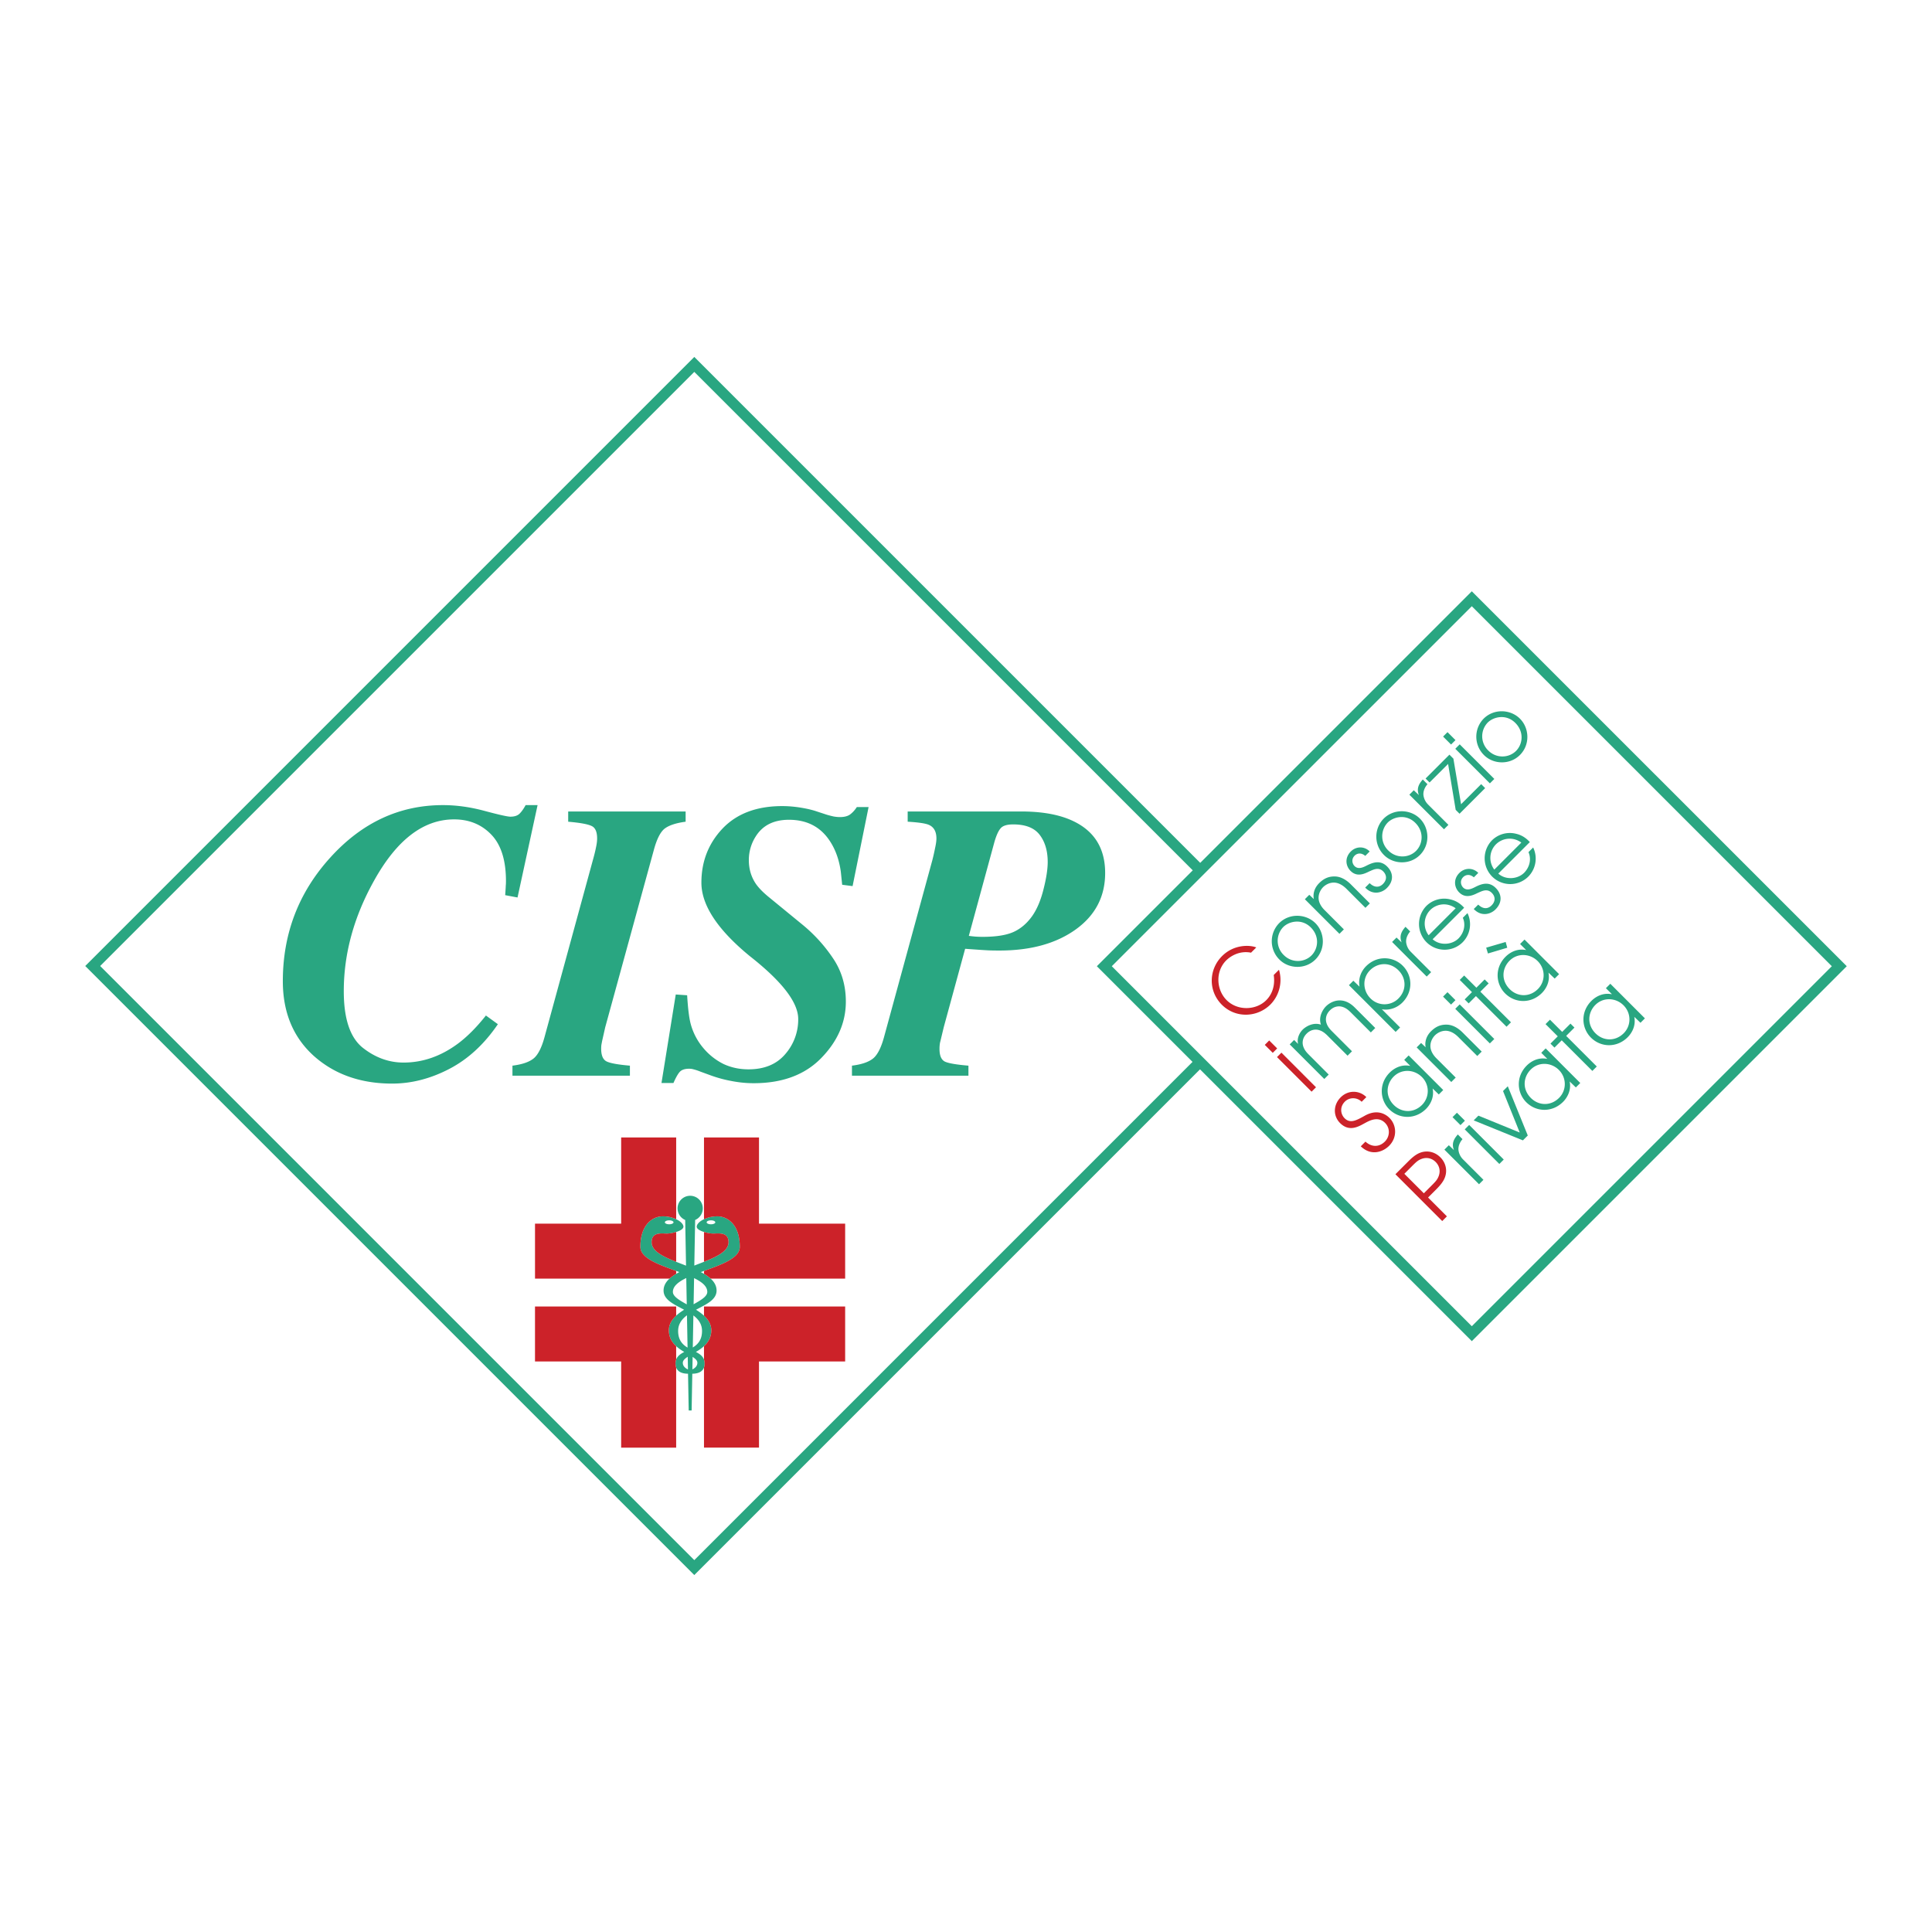
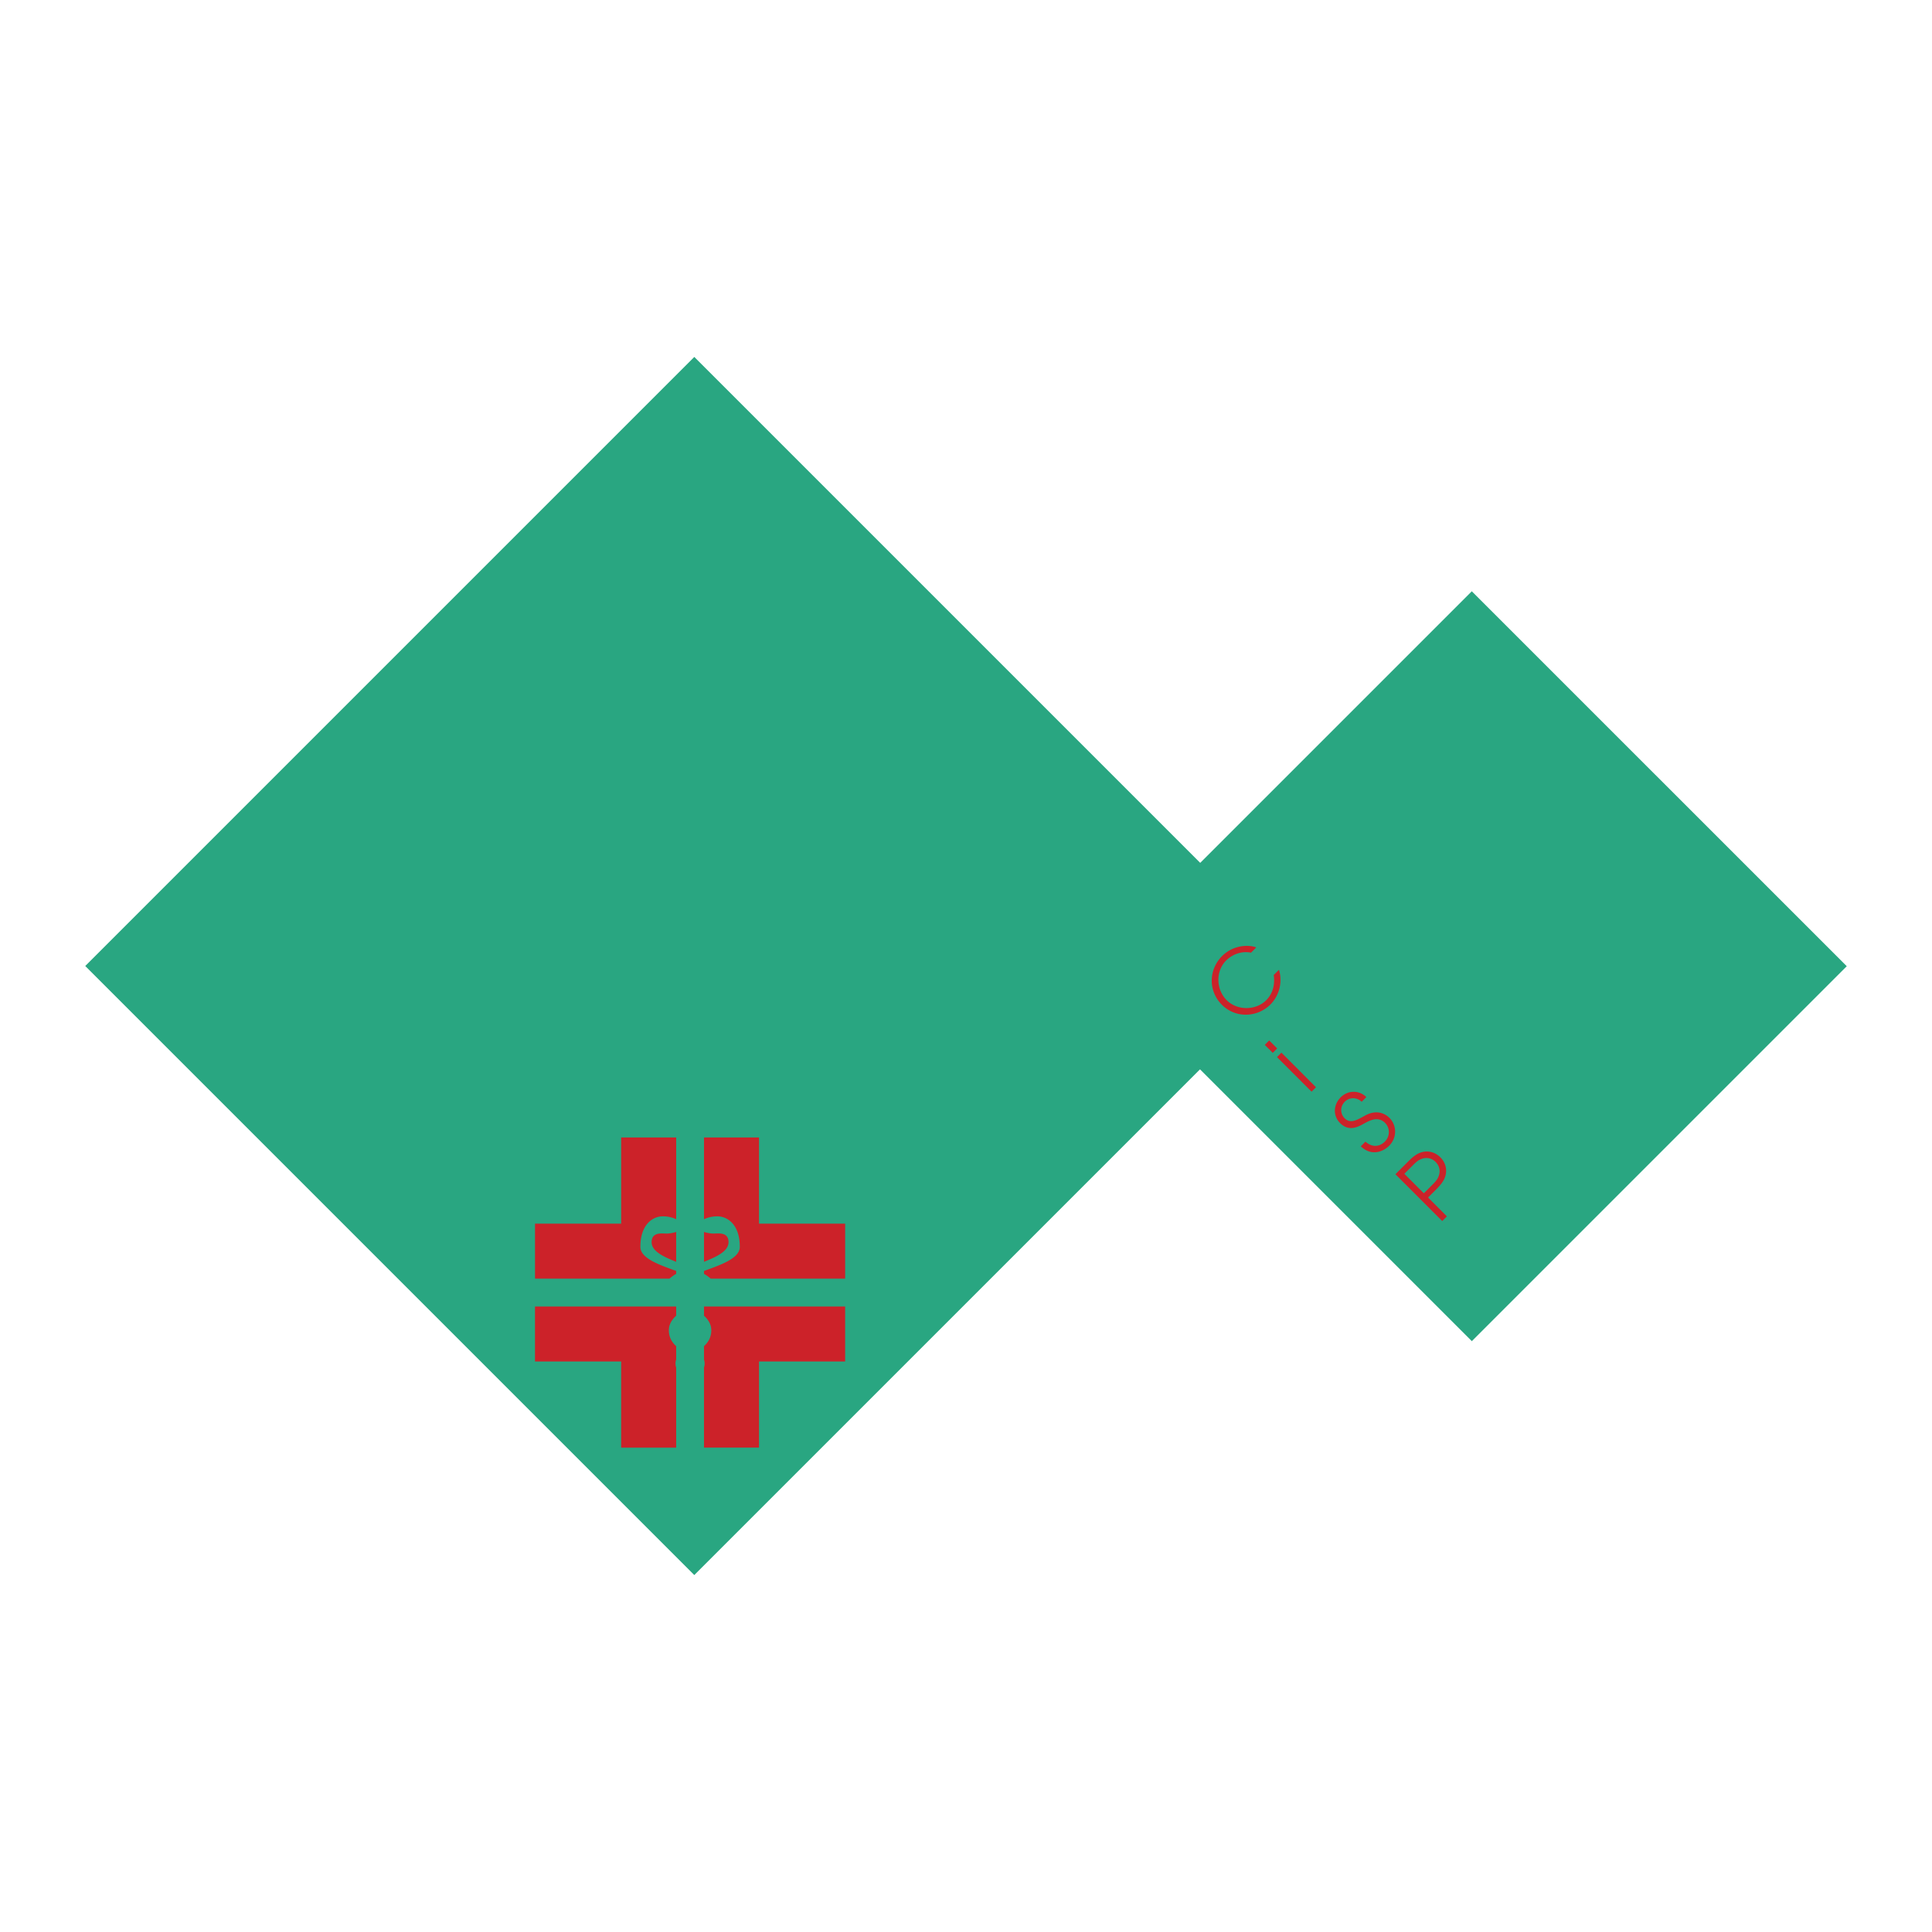
<svg xmlns="http://www.w3.org/2000/svg" width="2500" height="2500" viewBox="0 0 192.756 192.756">
  <g fill-rule="evenodd" clip-rule="evenodd">
-     <path fill="#fff" d="M0 0h192.756v192.756H0V0z" />
+     <path fill="#fff" d="M0 0h192.756v192.756H0z" />
    <path fill="#29a681" d="M8.504 96.378L69.27 35.612l50.476 50.476 27.096-27.095 37.41 37.407-37.408 37.408-27.119-27.119-50.455 50.455L8.504 96.378z" />
-     <path d="M69.355 121.717l-.084 4.55c1.676-.655 3.414-1.236 3.414-2.332 0-1.057-1.057-.861-1.519-.861s-1.719-.265-1.653-.727c.066-.462.99-.993 2.05-.993 1.059 0 2.247.861 2.247 3.042 0 1.212-2.058 1.853-3.889 2.521.905.47 1.571 1.037 1.571 1.842 0 .935-1.049 1.38-2.05 1.914.81.511 1.522 1.141 1.522 2.053 0 1.114-.788 1.715-1.534 2.159.48.251.87.539.87 1.148 0 .812-.622 1.017-1.229 1.024l-.068 3.668h-.291l-.067-3.668c-.614-.003-1.248-.205-1.248-1.024 0-.609.389-.897.869-1.148-.746-.444-1.533-1.045-1.533-2.159 0-.912.712-1.542 1.522-2.053-1.001-.534-2.05-.979-2.05-1.914 0-.805.666-1.372 1.571-1.842-1.831-.669-3.888-1.31-3.888-2.521 0-2.181 1.188-3.042 2.247-3.042s1.983.531 2.049.993-1.191.727-1.653.727c-.462 0-1.518-.195-1.518.861 0 1.1 1.751 1.681 3.433 2.339l-.084-4.557a1.258 1.258 0 1 1 .993 0zm-.107 5.801l-.048 2.608c.744-.416 1.366-.782 1.366-1.234-.001-.566-.543-.997-1.318-1.374zm-.069 3.723l-.06 3.199c.504-.311.922-.755.922-1.648.001-.689-.361-1.168-.862-1.551zm-.076 4.135l-.023 1.248c.278-.137.496-.345.496-.657-.001-.223-.191-.406-.473-.591zm-.465 1.257l-.023-1.269c-.292.189-.491.375-.491.603 0 .319.228.529.514.666zm-.04-2.181l-.06-3.225c-.51.385-.88.866-.88 1.564 0 .905.428 1.35.94 1.661zm-.08-4.316l-.049-2.627c-.785.38-1.335.812-1.335 1.383 0 .455.633.825 1.384 1.244zm2.847-8.186c0-.109-.193-.197-.431-.197s-.431.088-.431.197.193.198.431.198.431-.088.431-.198zm-5.031 0c0 .109.192.198.431.198.238 0 .431-.089.431-.198s-.193-.197-.431-.197-.431.088-.431.197zM48.343 80.903c1.437.385 2.296.577 2.579.577.41 0 .718-.102.923-.308.205-.205.403-.487.597-.847h1.193l-2.001 9.217-1.231-.231c.039-.551.058-.872.058-.962.013-.102.019-.25.019-.442 0-2.078-.487-3.624-1.462-4.637-.975-1.013-2.212-1.52-3.713-1.52-3.053 0-5.708 2.027-7.966 6.08-2.027 3.617-3.04 7.306-3.04 11.063 0 2.732.622 4.605 1.866 5.619 1.257 1 2.623 1.5 4.099 1.5 1.924 0 3.739-.635 5.445-1.905.924-.692 1.847-1.622 2.771-2.789l1.193.866c-1.36 2-2.976 3.488-4.849 4.463s-3.771 1.462-5.695 1.463c-3.156 0-5.767-.924-7.832-2.771-2.052-1.859-3.079-4.342-3.079-7.446 0-4.745 1.578-8.856 4.733-12.333 3.156-3.488 6.901-5.233 11.236-5.233 1.347-.001 2.732.192 4.156.576zm2.785 25.417c.936-.115 1.629-.346 2.078-.692.449-.347.821-1.059 1.116-2.136l4.83-17.683c.141-.5.244-.917.308-1.25.077-.346.115-.647.115-.904 0-.667-.187-1.083-.558-1.25-.372-.179-1.148-.321-2.328-.423v-1.02h11.717v1.02c-.962.128-1.661.359-2.097.692-.423.333-.783 1.046-1.077 2.136l-4.849 17.682-.308 1.367-.077.403a3.648 3.648 0 0 0-.019.365c0 .668.179 1.091.538 1.271s1.135.32 2.329.423v1.001H51.128v-1.002zm14.868 1.733l1.424-8.832 1.136.077c.076 1.257.186 2.174.327 2.751a6.2 6.2 0 0 0 1.327 2.56 6.242 6.242 0 0 0 2.001 1.559c.757.346 1.577.52 2.463.52 1.578 0 2.796-.5 3.656-1.501a5.235 5.235 0 0 0 1.308-3.521c0-1.654-1.61-3.745-4.829-6.272-3.22-2.642-4.83-5.086-4.83-7.331 0-2.117.706-3.918 2.117-5.407 1.424-1.487 3.405-2.231 5.945-2.232.705 0 1.43.071 2.174.211.487.09.917.199 1.289.327l1 .327c.218.064.442.122.673.173.231.038.436.058.616.058.461 0 .814-.096 1.058-.289s.456-.429.635-.712h1.174l-1.597 7.889-1.039-.135-.134-1.289c-.167-1.218-.546-2.264-1.136-3.136-.923-1.372-2.271-2.058-4.04-2.059-1.514 0-2.617.552-3.31 1.655a4.353 4.353 0 0 0-.692 2.366c0 .898.237 1.693.712 2.386.27.385.673.802 1.212 1.25l3.405 2.79a15.443 15.443 0 0 1 3.079 3.386c.847 1.257 1.27 2.694 1.27 4.31 0 2.078-.821 3.958-2.463 5.638-1.629 1.668-3.874 2.501-6.734 2.501-.718 0-1.443-.07-2.174-.211a12.854 12.854 0 0 1-2.136-.578l-1-.365a5.072 5.072 0 0 0-.692-.23 1.528 1.528 0 0 0-.443-.059c-.437 0-.75.11-.943.328-.18.205-.385.57-.615 1.097h-1.194zm30.665-14.681c.282.039.525.064.732.077.203.013.416.02.635.02 1.332 0 2.359-.16 3.078-.481.717-.321 1.34-.846 1.865-1.578.488-.693.865-1.584 1.137-2.675.281-1.103.422-2.014.422-2.732 0-1.103-.264-2-.787-2.693-.527-.706-1.412-1.058-2.656-1.059-.615 0-1.033.129-1.25.385-.219.244-.424.692-.617 1.347l-2.559 9.389zM85 106.32c.937-.115 1.629-.346 2.078-.692.448-.347.82-1.059 1.116-2.136l4.829-17.683c.102-.397.191-.795.269-1.192.09-.397.134-.718.135-.962 0-.693-.257-1.148-.77-1.366-.333-.141-1.033-.244-2.097-.308v-1.02h11.314c1.91 0 3.502.257 4.771.77 2.412.976 3.617 2.765 3.617 5.368 0 2.348-.98 4.228-2.943 5.638-1.951 1.398-4.484 2.098-7.6 2.098-.477 0-.854-.006-1.137-.02-.281-.013-1.045-.063-2.289-.154l-2.136 7.831-.327 1.367a2.024 2.024 0 0 0-.077.403 3.831 3.831 0 0 0-.019.385c0 .668.179 1.091.539 1.27.358.168 1.141.302 2.348.404v1.001H85v-1.002zM69.27 37.103l49.732 49.73-9.568 9.567 9.545 9.544-49.709 49.709L9.994 96.378 69.27 37.103zm77.572 23.38l35.92 35.917-35.918 35.917-35.92-35.917 35.918-35.917zm1.654 14.406a1.972 1.972 0 0 1-.07-2.795c.594-.593 1.85-.877 2.758.031.902.903.738 2.127.07 2.796-.715.712-1.957.769-2.758-.032zm-.435.448c.934.934 2.574.997 3.584-.013 1.035-1.035.939-2.682 0-3.622-.947-.947-2.6-1.022-3.623 0a2.576 2.576 0 0 0 .039 3.635zm-2.442 5.849l2.555-2.556-.396-.397-2.008 2.006-.764-4.549-.396-.398-2.379 2.379.396.397 1.85-1.849.758 4.582.384.385zm-7.098 3.677a1.972 1.972 0 0 1-.07-2.795c.594-.593 1.85-.877 2.758.031.902.903.738 2.127.07 2.795-.713.714-1.957.771-2.758-.031zm-.435.448c.934.934 2.574.998 3.584-.012 1.035-1.035.939-2.682 0-3.622-.947-.947-2.6-1.022-3.623 0a2.575 2.575 0 0 0 .039 3.634zm-4.449 7.856l.441-.442-1.898-1.899c-.455-.441-.631-.896-.625-1.268.006-.474.258-.852.453-1.048.197-.196.574-.448 1.049-.454.371-.006.826.17 1.275.618l1.898 1.9.441-.442-1.898-1.899c-.568-.568-1.137-.795-1.648-.789-.631 0-1.092.246-1.514.669-.588.587-.605 1.25-.529 1.59l-.455-.429-.441.442 3.451 3.451zm-5.547 2.127a1.974 1.974 0 0 1-.068-2.795c.592-.593 1.848-.877 2.758.031.902.902.738 2.126.068 2.795-.713.713-1.955.771-2.758-.031zm-.436.448c.934.934 2.576.997 3.586-.013 1.033-1.035.939-2.683 0-3.622-.947-.947-2.602-1.022-3.623 0a2.576 2.576 0 0 0 .037 3.635zm21.434-8.981a1.924 1.924 0 0 1 .164-2.524 1.94 1.94 0 0 1 2.531-.171l-2.695 2.695zm3.541-2.745c-.316-.353-.752-.688-1.357-.827a2.537 2.537 0 0 0-2.424.656 2.582 2.582 0 0 0 .025 3.61 2.55 2.55 0 0 0 3.604.006 2.557 2.557 0 0 0 .486-2.909l-.467.467c.271.587.195 1.407-.424 2.051-.674.675-1.881.732-2.586.088l3.143-3.142zm-5.592 6.676c.758.795 1.686.524 2.166.044.73-.731.617-1.564.018-2.151-.713-.713-1.514-.354-2.051-.082-.334.17-.826.41-1.193.044-.232-.233-.346-.688.008-1.041.195-.196.605-.366 1.059.025l.443-.441c-.537-.549-1.363-.518-1.881 0-.637.637-.512 1.458-.025 1.944.65.649 1.4.277 1.873.044.367-.151.904-.474 1.377 0 .373.372.391.845-.025 1.262-.158.158-.656.555-1.324-.088l-.445.44zm-4.5 2.62a1.926 1.926 0 0 1 .164-2.524c.549-.549 1.578-.845 2.531-.17l-2.695 2.694zm3.541-2.746c-.316-.353-.75-.688-1.357-.826a2.534 2.534 0 0 0-2.422.656 2.58 2.58 0 0 0 .025 3.609 2.55 2.55 0 0 0 3.604.006 2.553 2.553 0 0 0 .484-2.909l-.467.467c.271.587.195 1.407-.422 2.051-.676.675-1.881.732-2.588.088l3.143-3.142zm-3.734 6.866l.441-.441-2.02-2.02a1.597 1.597 0 0 1-.473-.953c-.033-.372.119-.751.402-1.085l-.467-.467c-.346.397-.662.864-.385 1.559l-.51-.486-.443.441 3.455 3.452zm-2.815-.619c.77.77.832 1.969-.014 2.814a1.963 1.963 0 0 1-2.789-.025c-.756-.758-.832-2.007-.037-2.803.758-.756 1.963-.863 2.84.014zm-.285 6.14l.443-.442-1.818-1.816c.959.164 1.686-.31 2.045-.669 1.084-1.086 1.029-2.683.037-3.674-.92-.921-2.529-1.078-3.66.051-.371.373-.82 1.073-.65 2.039l-.617-.594-.441.442 4.661 4.663zm-7.119 4.696l.441-.441-2-2.001c-.379-.378-.492-.631-.562-.877-.1-.392-.012-.833.361-1.205.371-.372.812-.461 1.205-.36.246.07.498.184.877.562l2 2 .441-.441-2-2.001c-.379-.378-.492-.631-.561-.877-.102-.392-.014-.833.359-1.205.371-.372.814-.461 1.205-.36.246.07.498.184.877.562l2 2 .441-.441-2.051-2.051c-1.174-1.174-2.34-.638-2.871-.107-.291.29-.77 1.035-.498 1.823-.789-.271-1.533.209-1.824.499-.322.321-.6.89-.453 1.426l-.398-.397-.441.441 3.452 3.451zm18.5-8.961c-.879-.877-.771-2.083-.014-2.84.795-.795 2.045-.72 2.801.038.809.808.771 2.044.027 2.79-.847.845-2.044.782-2.814.012zm1.477-4.948l-.443.442.607.605c-.953-.195-1.68.291-2.051.663-1.131 1.129-.973 2.738-.051 3.66.99.991 2.586 1.047 3.672-.038.359-.359.846-1.085.656-2.032l.619.594.441-.442-3.45-3.452zm-3.825.809l.176.58 1.926-.574-.158-.574-1.944.568zm2.032 7.888l.441-.442-3.055-3.054.828-.827-.398-.397-.826.827-1.219-1.218-.441.441 1.219 1.218-.727.726.398.397.725-.726 3.055 3.055zm-5.539-2.209l.441-.442-.795-.795-.441.441.795.796zm3.873 3.874l.443-.441-3.453-3.452-.441.441 3.451 3.452zm-3.848 3.849l.441-.441-1.9-1.899c-.455-.442-.631-.896-.625-1.269.006-.474.26-.853.455-1.048s.574-.448 1.047-.454c.373-.007.828.17 1.275.618l1.9 1.899.441-.441-1.9-1.899c-.568-.568-1.135-.795-1.646-.789-.631 0-1.092.246-1.516.669-.586.587-.605 1.25-.529 1.59l-.455-.429-.441.441 3.453 3.452zm-5.731 2.297c-.877-.877-.77-2.083-.014-2.84.797-.795 2.045-.72 2.803.038a1.96 1.96 0 0 1 .025 2.789c-.845.846-2.044.783-2.814.013zm1.477-4.947l-.441.441.605.605c-.953-.195-1.678.291-2.051.663-1.129 1.129-.973 2.738-.051 3.66.99.99 2.588 1.047 3.674-.038.359-.36.846-1.085.656-2.032l.617.594.441-.442-3.45-3.451zm18.645-2.203c-.877-.877-.77-2.083-.014-2.84.795-.795 2.045-.72 2.803.038.807.808.77 2.044.025 2.789-.846.846-2.045.782-2.814.013zm1.476-4.948l-.441.441.605.606c-.953-.196-1.68.29-2.051.662-1.131 1.13-.973 2.738-.051 3.66.99.99 2.586 1.048 3.672-.038.361-.359.846-1.085.656-2.032l.619.594.441-.441-3.45-3.452zm-1.793 8.696l.443-.441-3.055-3.055.826-.827-.398-.397-.826.827-1.219-1.219-.441.442 1.219 1.218-.727.727.398.397.725-.726 3.055 3.054zm-6.133 2.7c-.877-.877-.77-2.082-.012-2.839.795-.796 2.043-.72 2.801.037.809.808.77 2.045.025 2.79-.845.845-2.044.782-2.814.012zm1.477-4.947l-.441.441.605.606c-.953-.196-1.678.29-2.051.663-1.129 1.129-.971 2.738-.051 3.659.99.991 2.588 1.048 3.674-.038.359-.359.844-1.085.656-2.031l.617.593.441-.441-3.45-3.452zm-2.272 9.175l.486-.486-1.994-4.909-.475.474 1.666 4.14-4.121-1.685-.473.473 4.911 1.993zm-6.228-1.521l.441-.441-.795-.795-.441.441.795.795zm3.875 3.875l.441-.441-3.451-3.452-.441.441 3.451 3.452zm-2.026 2.024l.441-.441-2.018-2.02a1.6 1.6 0 0 1-.475-.953c-.031-.372.121-.751.404-1.085l-.467-.468c-.348.398-.662.865-.385 1.56l-.512-.486-.441.441 3.453 3.452zm-11.357-29.597c.758.795 1.686.523 2.164.044.732-.732.619-1.565.02-2.152-.713-.713-1.514-.353-2.051-.082-.334.17-.826.41-1.193.044-.232-.234-.346-.688.008-1.042.195-.195.605-.366 1.059.025l.441-.442c-.535-.549-1.363-.518-1.879 0-.639.638-.512 1.458-.025 1.943.65.65 1.4.278 1.873.044.367-.151.902-.473 1.377 0 .371.373.391.846-.025 1.262-.158.158-.656.555-1.326-.088l-.443.444zm7.863-5.818l.441-.441-2.02-2.02a1.597 1.597 0 0 1-.473-.953c-.033-.372.119-.75.402-1.085l-.467-.467c-.346.397-.662.865-.385 1.559l-.512-.486-.441.442 3.455 3.451zm4.578-4.58l.443-.442-3.453-3.452-.441.442 3.451 3.452zm-3.873-3.875l.441-.441-.795-.795-.441.441.795.795z" fill="#fff" />
    <path d="M67.462 144.431h-5.489v-8.597h-8.596v-5.487h14.084v.918c-.43.398-.729.871-.729 1.461 0 .701.312 1.199.729 1.582v1.334a1.123 1.123 0 0 0-.064.392c0 .156.023.29.064.404v7.993h.001zm16.859-14.084v5.487h-8.595v8.597h-5.488v-7.997a1.17 1.17 0 0 0 .063-.4c0-.146-.022-.274-.063-.388v-1.339c.417-.384.728-.881.728-1.581 0-.59-.298-1.062-.728-1.459v-.92h14.083zm-14.083-4.457v-2.976c.341.104.718.159.929.159.462 0 1.519-.195 1.519.861-.001.883-1.132 1.433-2.448 1.956zm0-12.403h5.488v8.595h8.595v5.489H70.904a3.897 3.897 0 0 0-.666-.479v-.289c1.744-.63 3.572-1.265 3.572-2.407 0-2.181-1.188-3.042-2.247-3.042a3.15 3.15 0 0 0-1.325.288v-8.155zm-2.776 9.426v2.978c-1.317-.523-2.448-1.072-2.448-1.956 0-1.057 1.056-.861 1.518-.861.212-.001.589-.056.93-.161zm-14.084-.831h8.596v-8.595h5.489v8.154a3.155 3.155 0 0 0-1.326-.288c-1.06 0-2.247.861-2.247 3.042 0 1.143 1.83 1.777 3.573 2.407v.288a3.91 3.91 0 0 0-.667.48H53.378v-5.488zM143.891 121.825l.467-.468-1.879-1.88.832-.833c.643-.644.846-1.048.934-1.478.113-.58-.051-1.211-.543-1.703s-1.123-.656-1.703-.543c-.43.089-.834.29-1.477.934l-1.301 1.3 4.67 4.671zm-3.78-4.715l.676-.675c.498-.499.668-.669 1.053-.814.537-.195 1.041-.044 1.395.31s.506.858.309 1.395c-.145.385-.314.556-.812 1.054l-.676.676-1.945-1.946zM135.766 114.368c1.047 1.009 2.221.555 2.826-.051.826-.827.758-2.058.039-2.777-.141-.139-1.035-1.047-2.494-.208-.789.436-1.42.802-1.988.233-.402-.404-.504-1.123.033-1.659.441-.441 1.199-.454 1.672.019l.467-.467c-.682-.682-1.799-.738-2.562.025-.738.738-.781 1.843-.057 2.568.928.928 1.893.315 2.441.02.412-.222 1.32-.764 2.039-.045.549.549.48 1.376-.012 1.868-.574.574-1.326.567-1.938.006l-.466.468zM130.857 108.917l.441-.441-3.451-3.452-.441.442 3.451 3.451zm-3.875-3.874l.441-.442-.795-.795-.441.442.795.795zM127.08 97.276c.215 1.489-.518 2.284-.752 2.518-1.01 1.01-2.857 1.08-3.949-.012-1.041-1.042-1.131-2.872-.039-3.963.283-.284 1.199-1.022 2.475-.77l.523-.523c-.619-.253-2.215-.335-3.414.864-1.332 1.332-1.4 3.471-.02 4.854 1.383 1.381 3.547 1.273 4.854-.032a3.5 3.5 0 0 0 .846-3.458l-.524.522z" fill="#cc2229" />
  </g>
</svg>